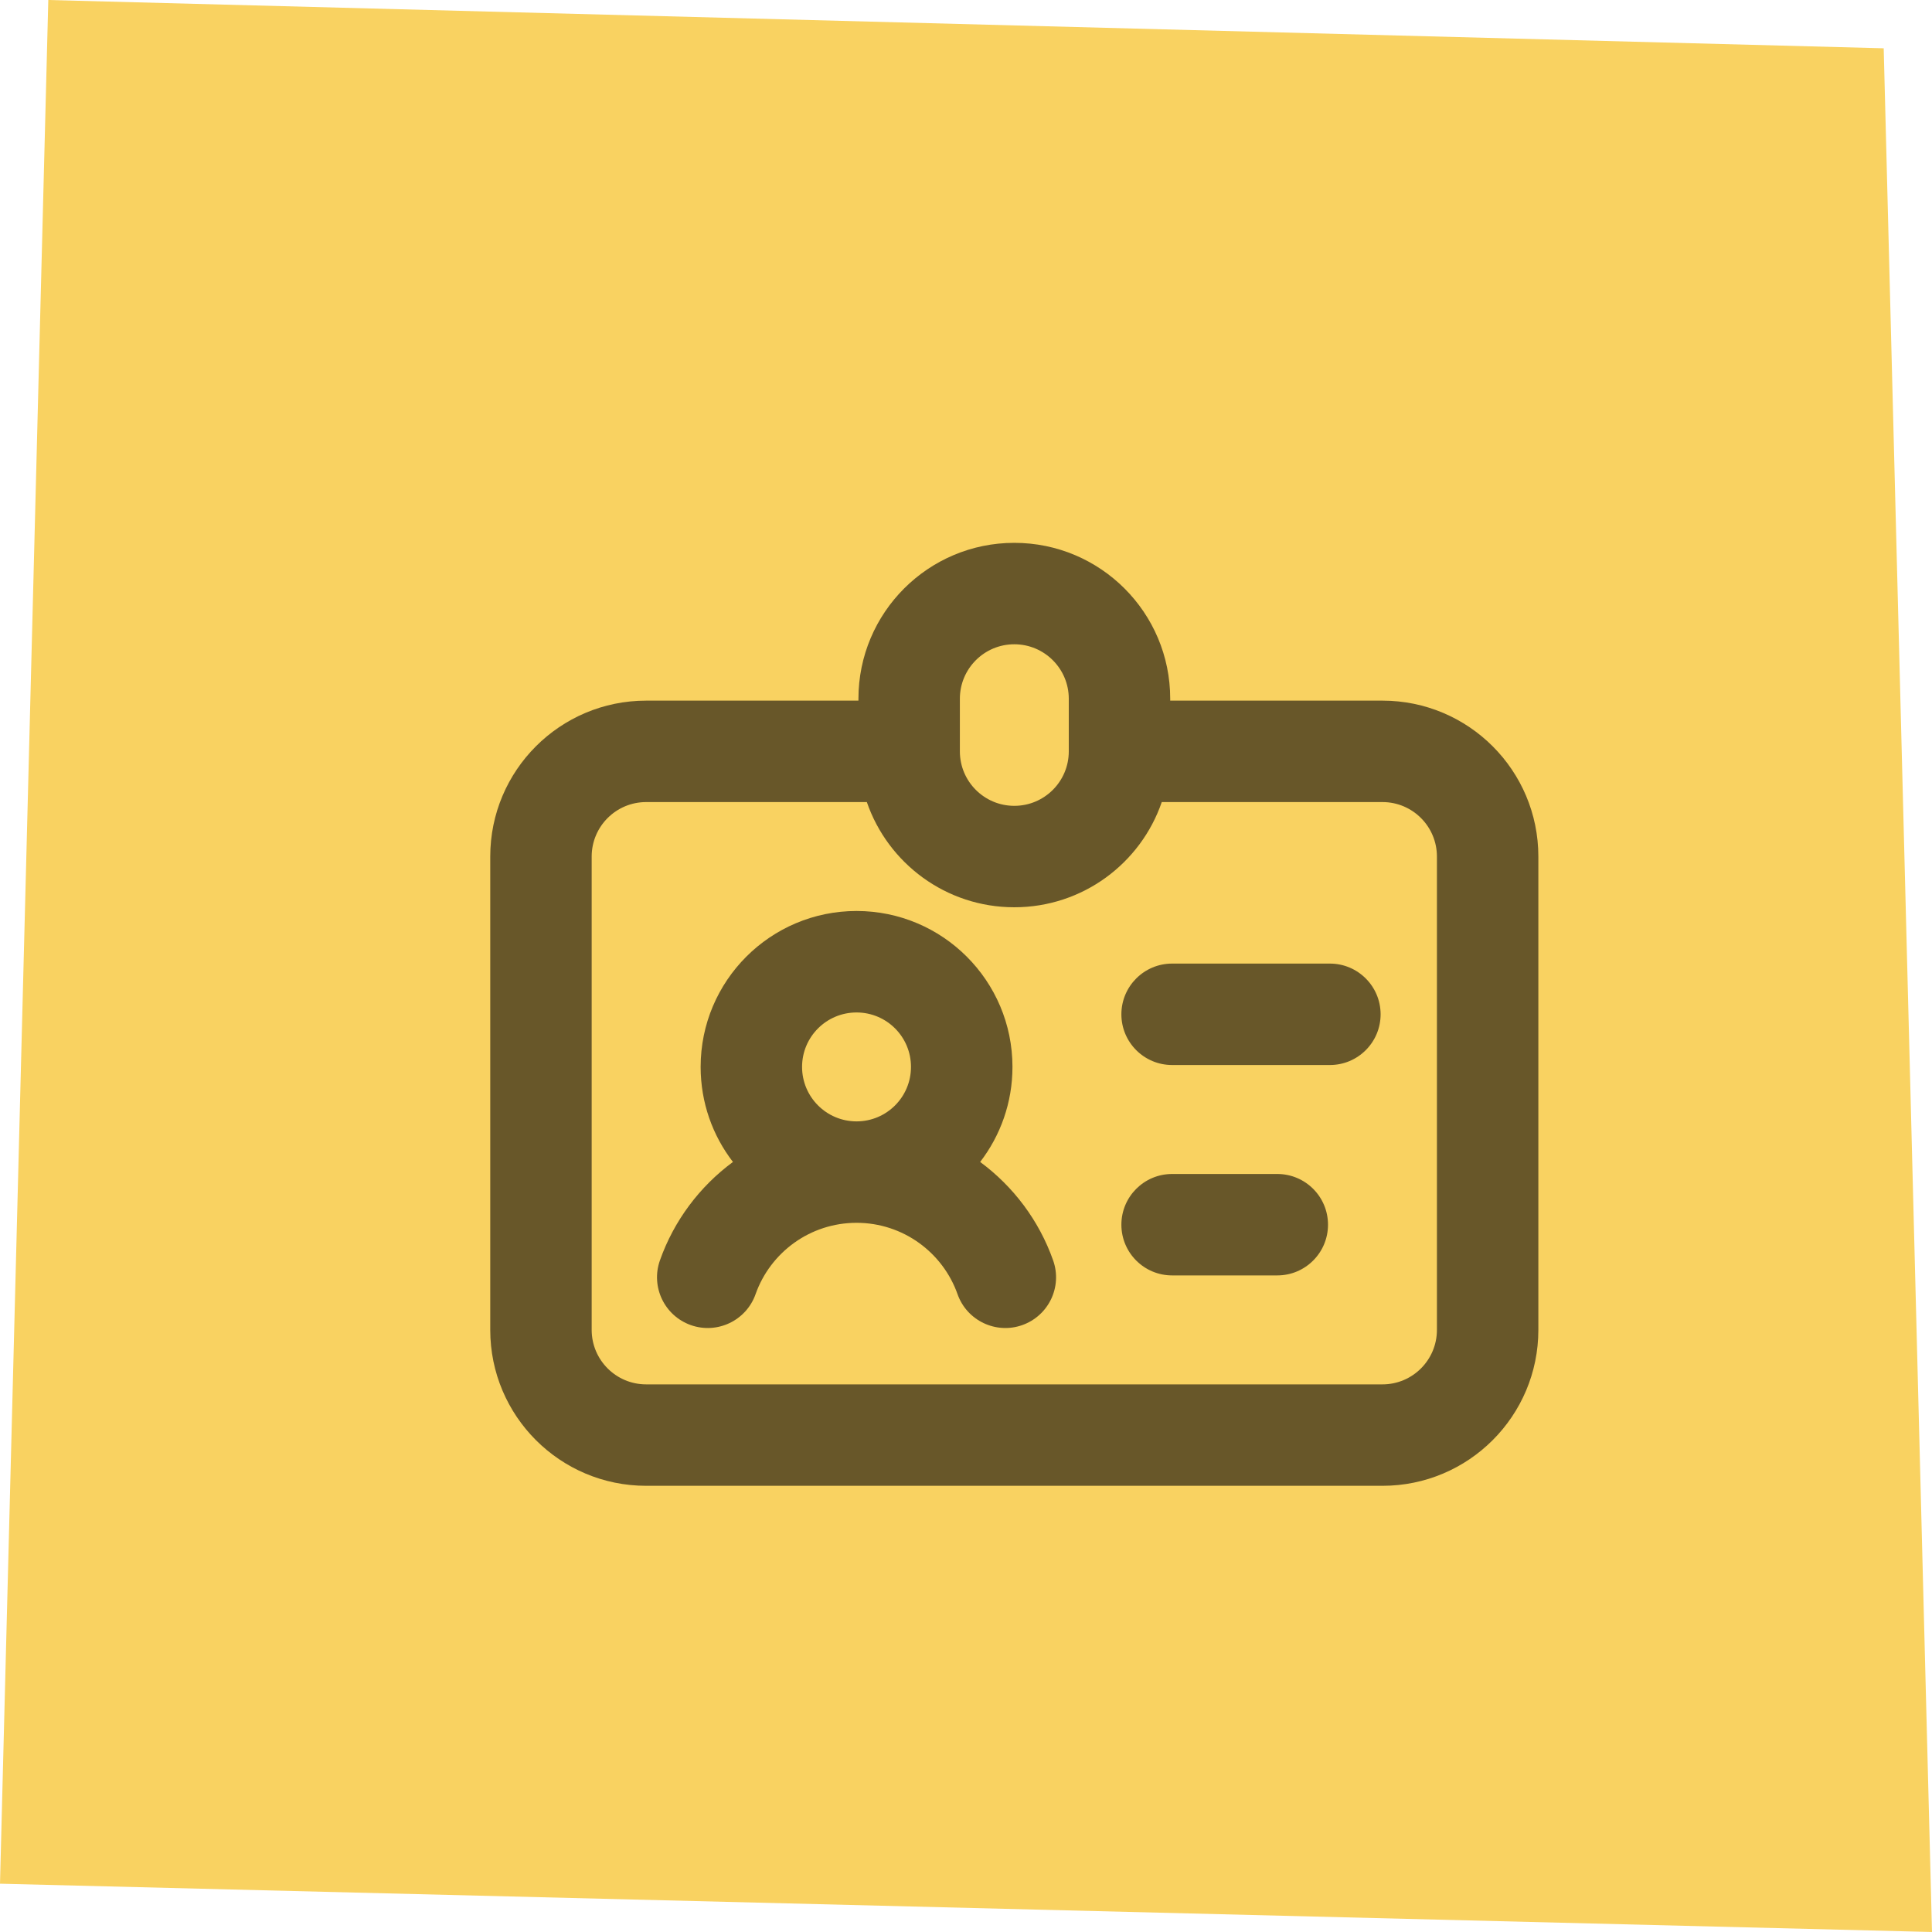
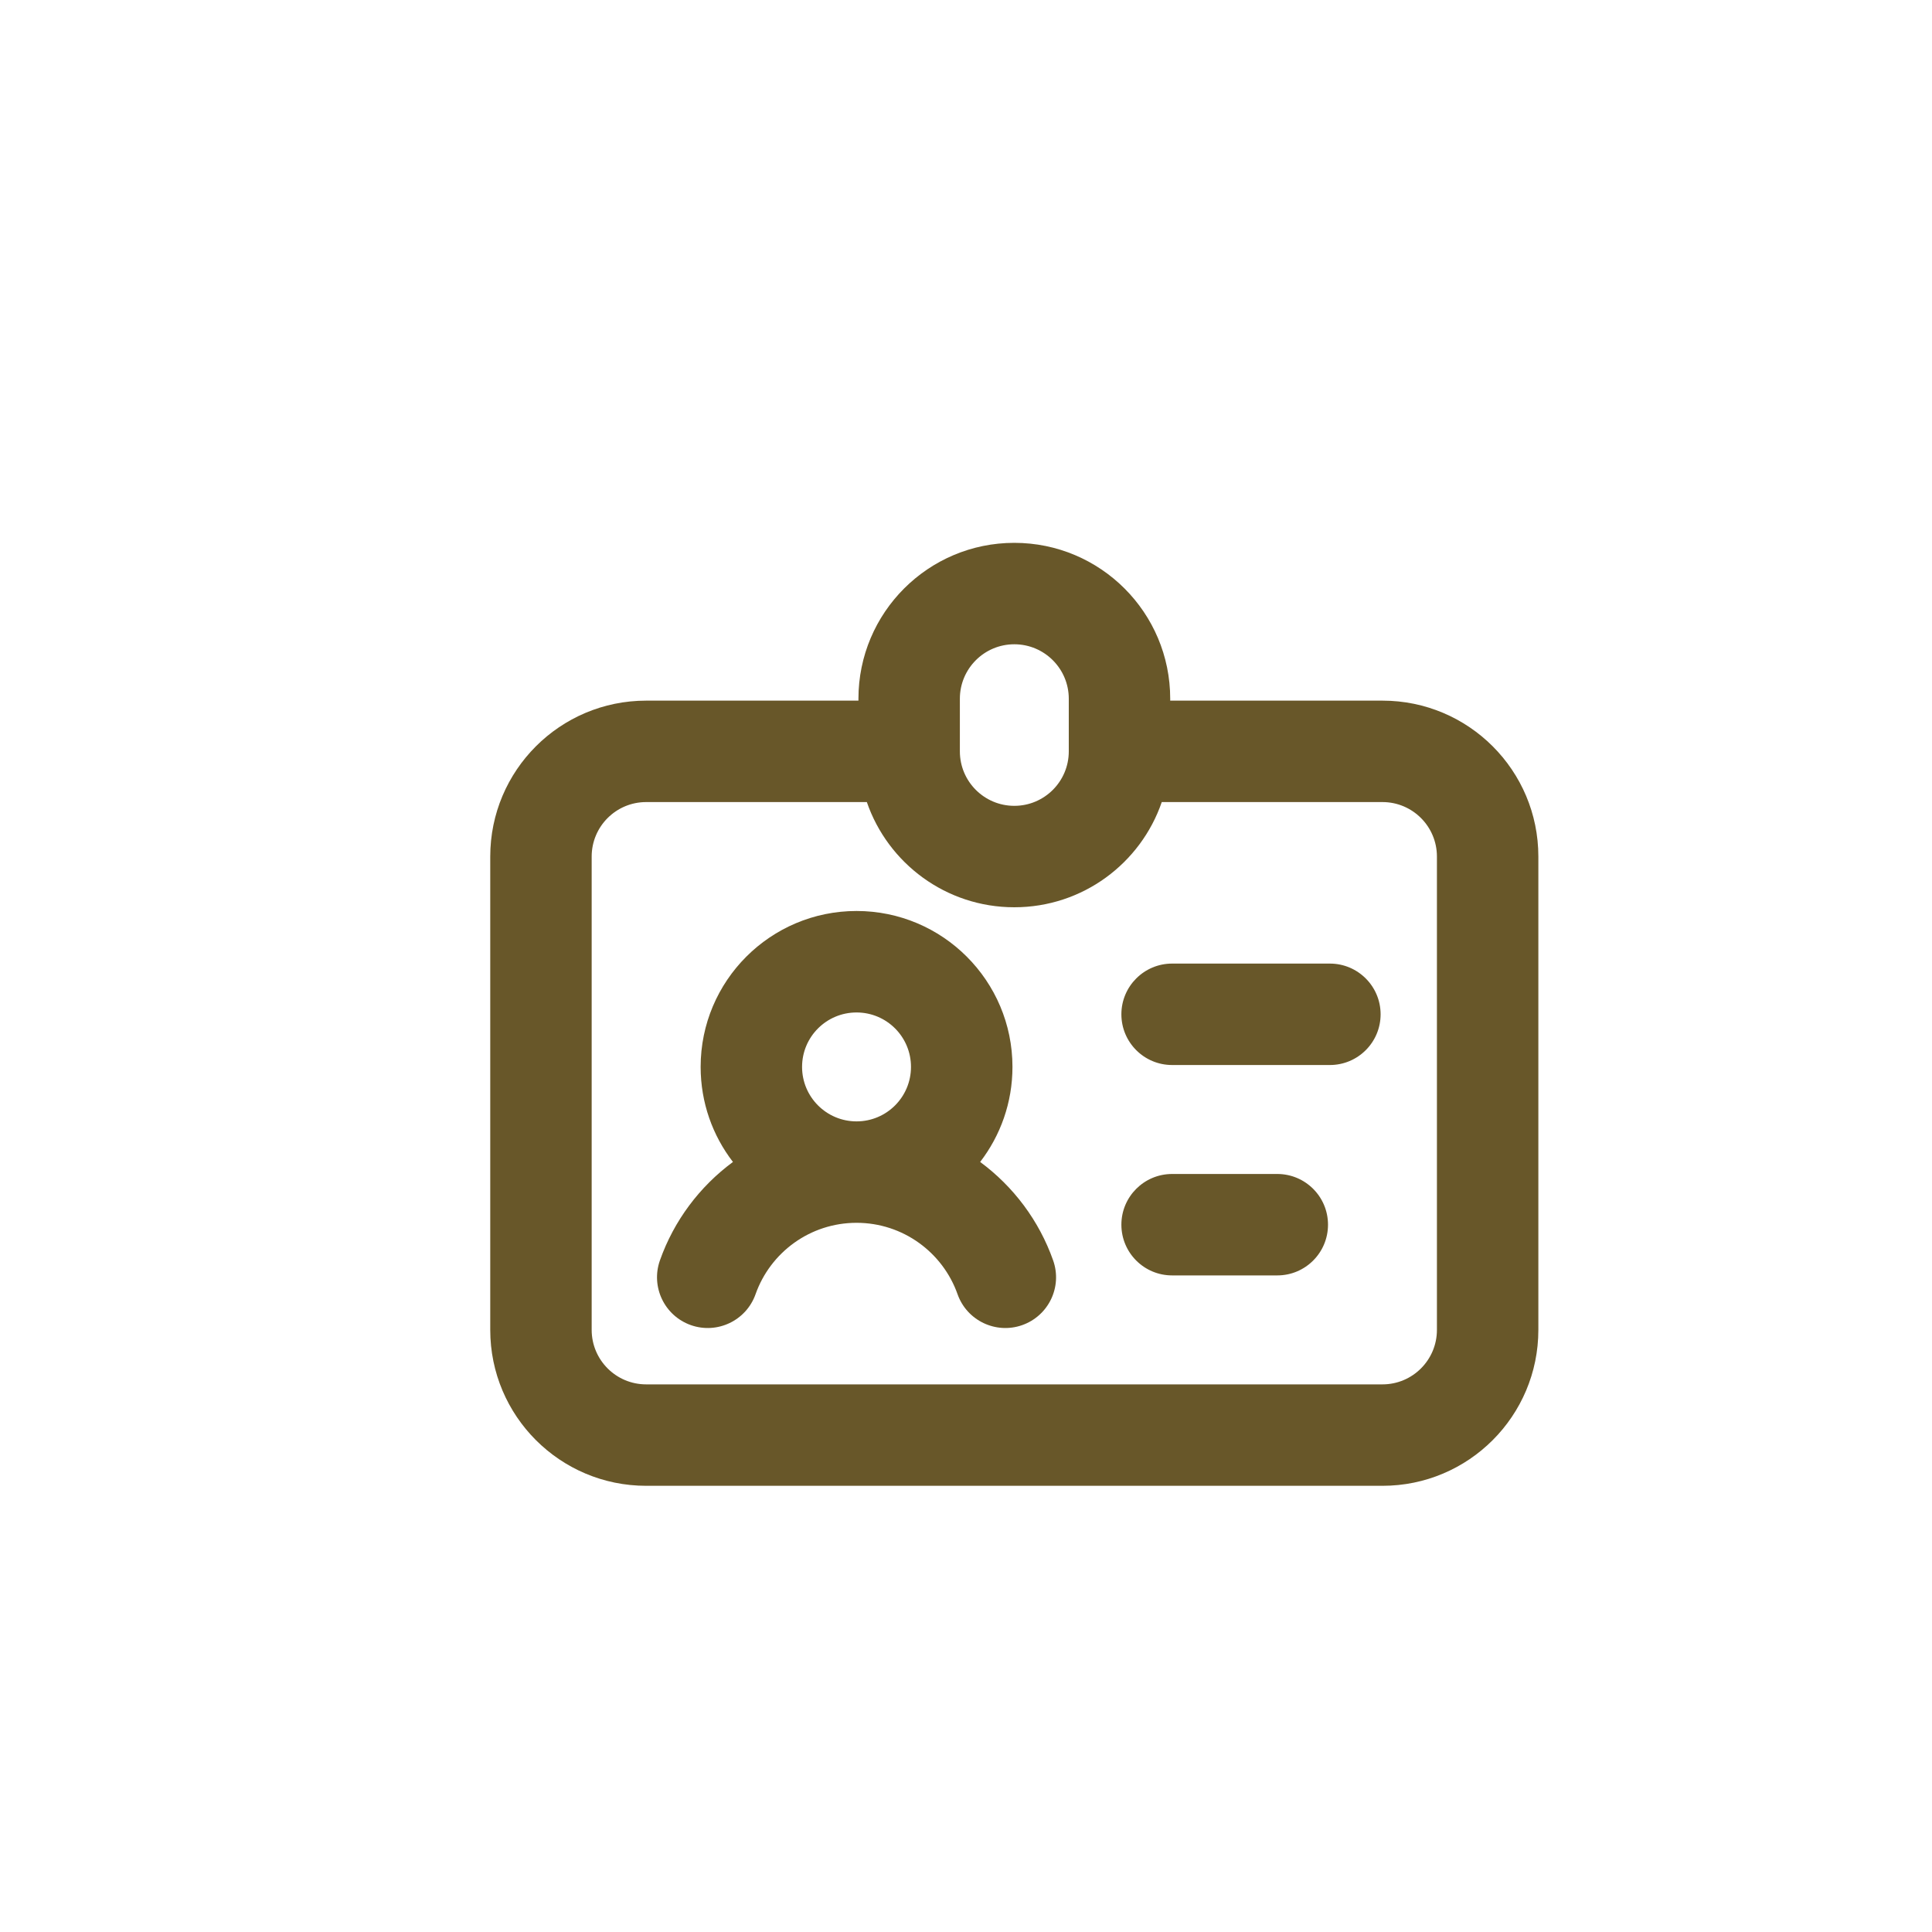
<svg xmlns="http://www.w3.org/2000/svg" width="40" height="40" viewBox="0 0 40 40" fill="none">
-   <path d="M1 0L39 1L40 40L0 39L1 0Z" fill="#F9D261" />
  <path fill-rule="evenodd" clip-rule="evenodd" d="M17.773 14.467C17.773 12.684 19.218 11.239 21 11.239C22.783 11.239 24.228 12.684 24.228 14.467V14.506H28.623C30.405 14.506 31.85 15.951 31.85 17.734V27.534C31.85 29.316 30.405 30.762 28.623 30.762H13.378C11.595 30.762 10.15 29.316 10.15 27.534V17.734C10.15 15.951 11.595 14.506 13.378 14.506H17.773V14.467ZM17.947 16.606H13.378C12.755 16.606 12.25 17.111 12.25 17.734V27.534C12.25 28.157 12.755 28.662 13.378 28.662H28.623C29.245 28.662 29.75 28.157 29.75 27.534V17.734C29.75 17.111 29.245 16.606 28.623 16.606H24.053C23.618 17.873 22.416 18.784 21 18.784C19.585 18.784 18.383 17.873 17.947 16.606ZM21 13.339C20.378 13.339 19.873 13.844 19.873 14.467V15.556C19.873 16.179 20.378 16.684 21 16.684C21.623 16.684 22.128 16.179 22.128 15.556V14.467C22.128 13.844 21.623 13.339 21 13.339ZM17.734 20.962C17.111 20.962 16.606 21.466 16.606 22.089C16.606 22.712 17.111 23.217 17.734 23.217C18.357 23.217 18.861 22.712 18.861 22.089C18.861 21.466 18.357 20.962 17.734 20.962ZM20.293 24.057C20.712 23.512 20.962 22.83 20.962 22.089C20.962 20.307 19.516 18.861 17.734 18.861C15.951 18.861 14.506 20.307 14.506 22.089C14.506 22.83 14.755 23.512 15.175 24.057C14.486 24.565 13.953 25.273 13.663 26.095C13.47 26.642 13.756 27.241 14.303 27.435C14.85 27.628 15.45 27.341 15.643 26.795C15.948 25.932 16.77 25.317 17.734 25.317C18.697 25.317 19.52 25.932 19.825 26.795C20.018 27.341 20.618 27.628 21.164 27.435C21.711 27.241 21.998 26.642 21.804 26.095C21.514 25.273 20.982 24.565 20.293 24.057ZM23.217 21C23.217 20.421 23.687 19.95 24.267 19.95H27.534C28.114 19.95 28.584 20.421 28.584 21C28.584 21.58 28.114 22.05 27.534 22.05H24.267C23.687 22.05 23.217 21.58 23.217 21ZM23.217 25.356C23.217 24.776 23.687 24.306 24.267 24.306H26.445C27.025 24.306 27.495 24.776 27.495 25.356C27.495 25.936 27.025 26.406 26.445 26.406H24.267C23.687 26.406 23.217 25.936 23.217 25.356Z" fill="#685729" />
</svg>